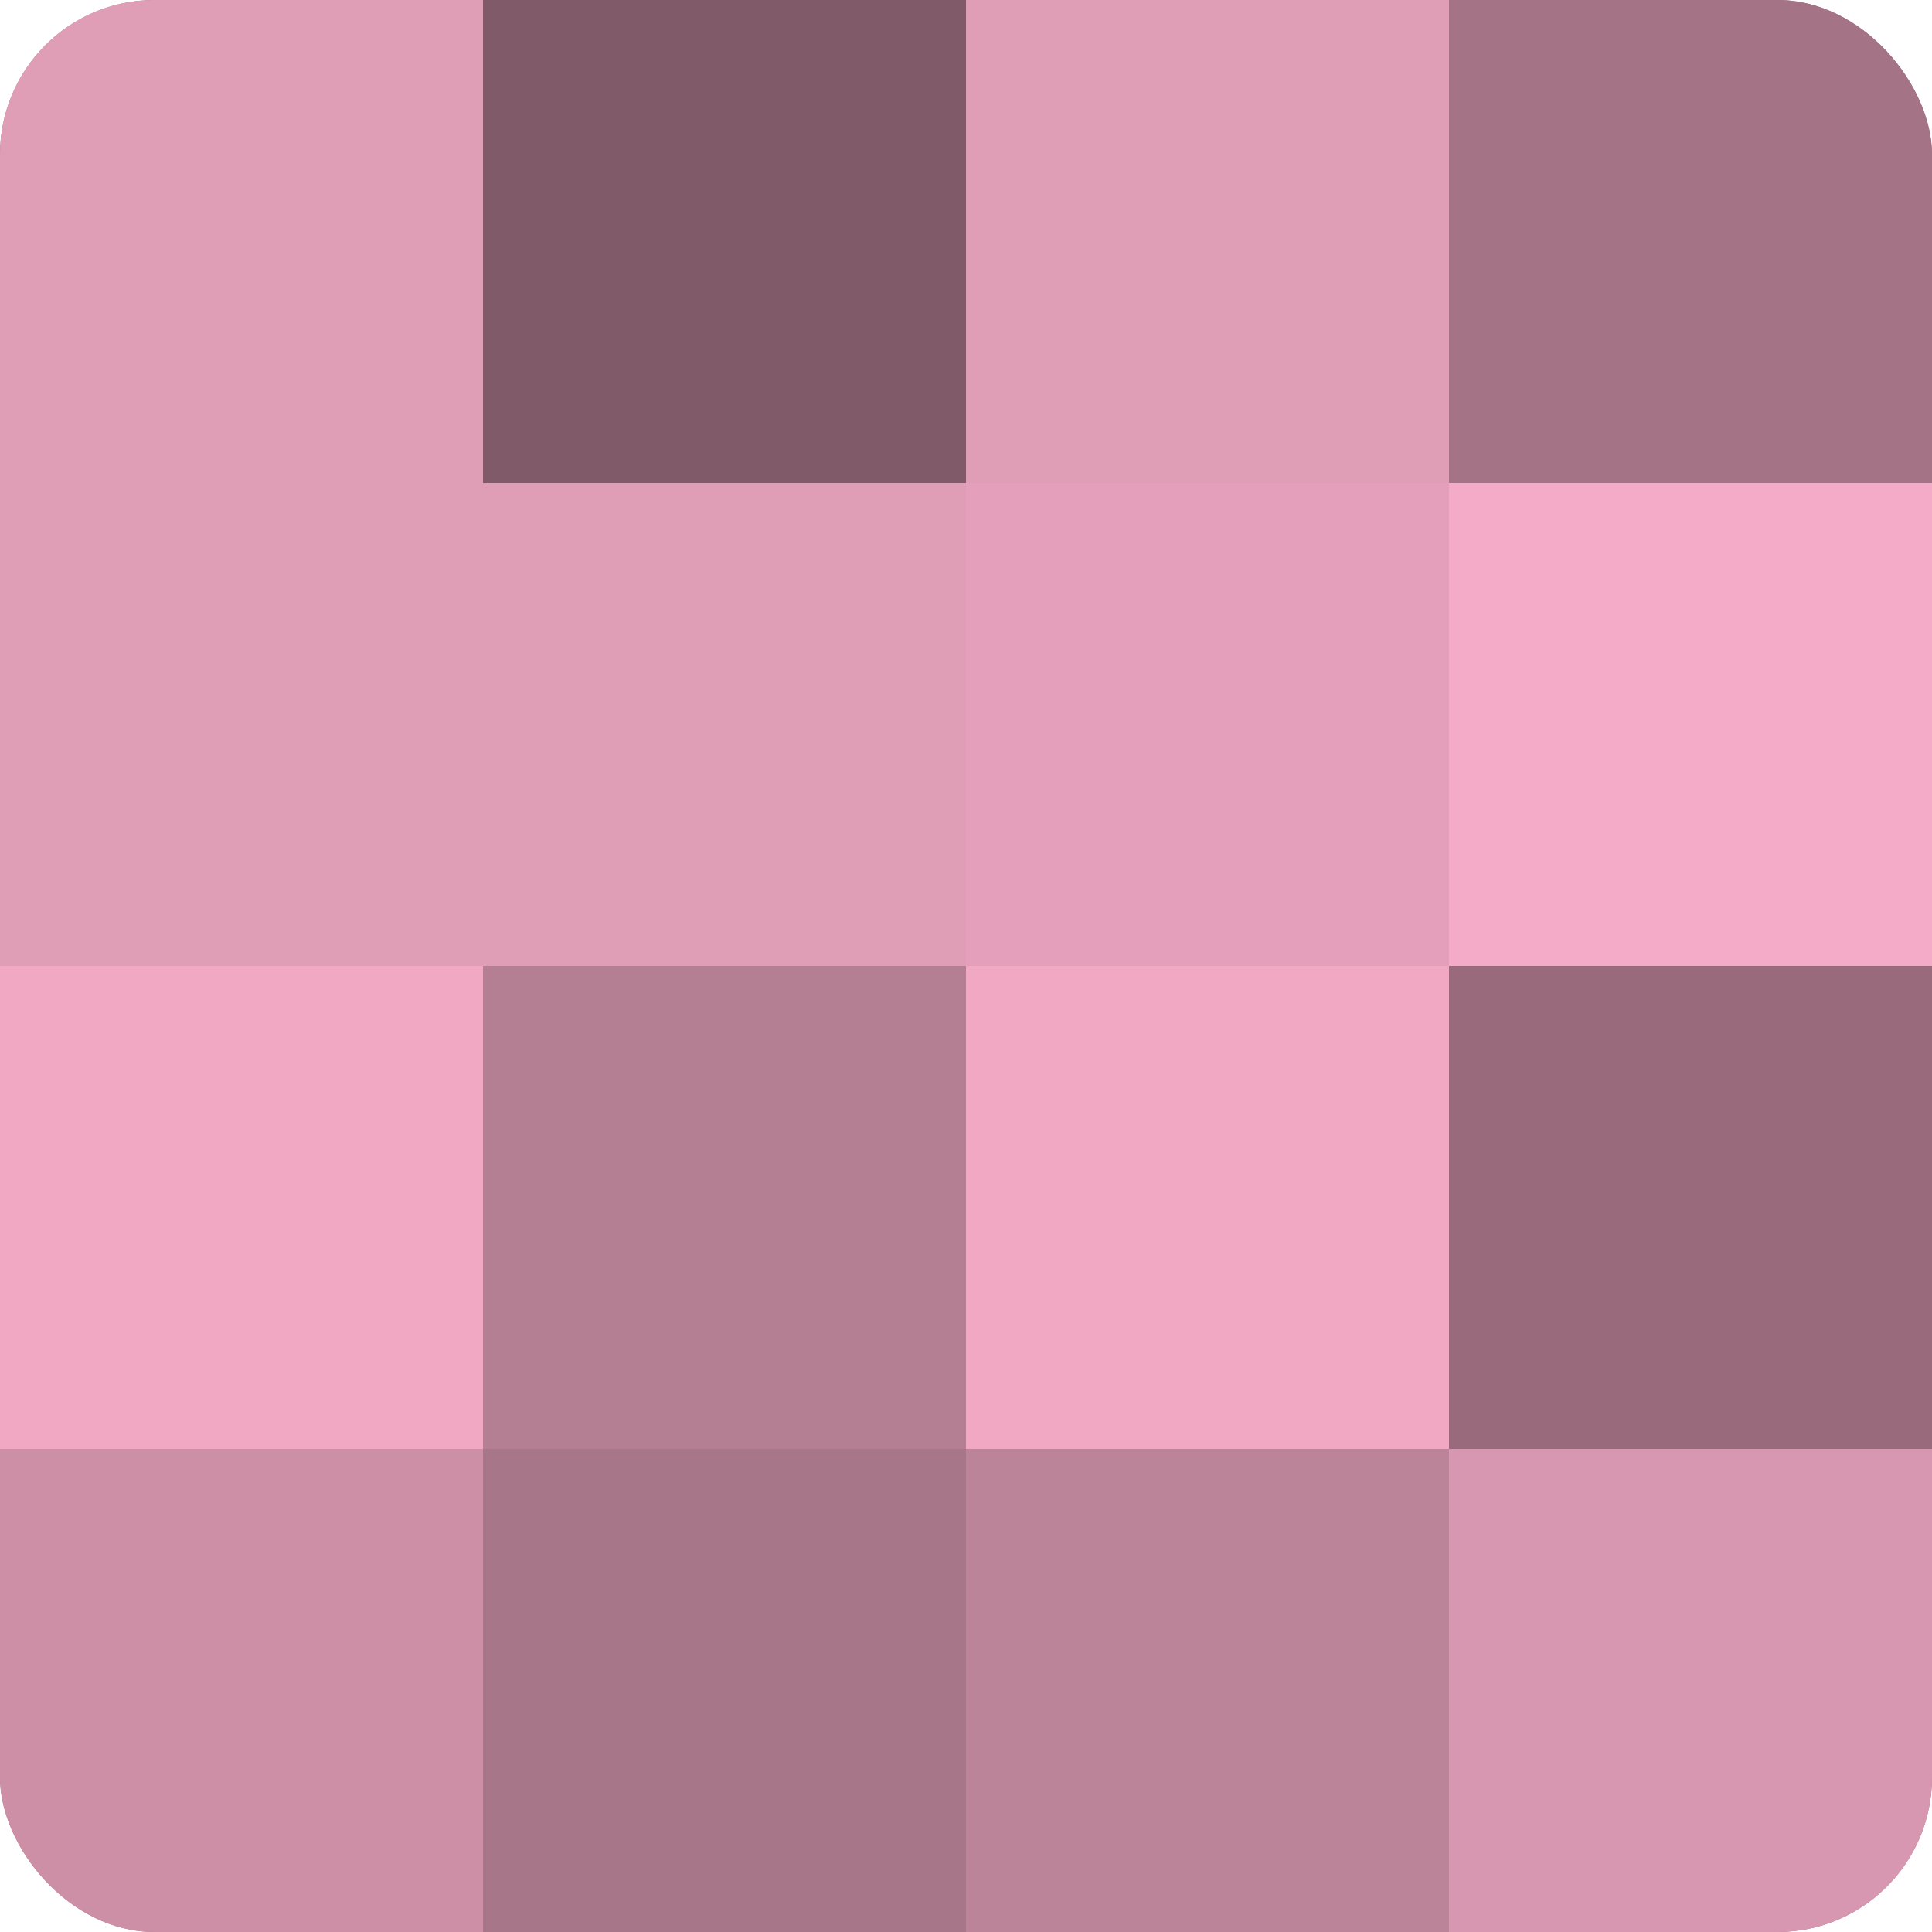
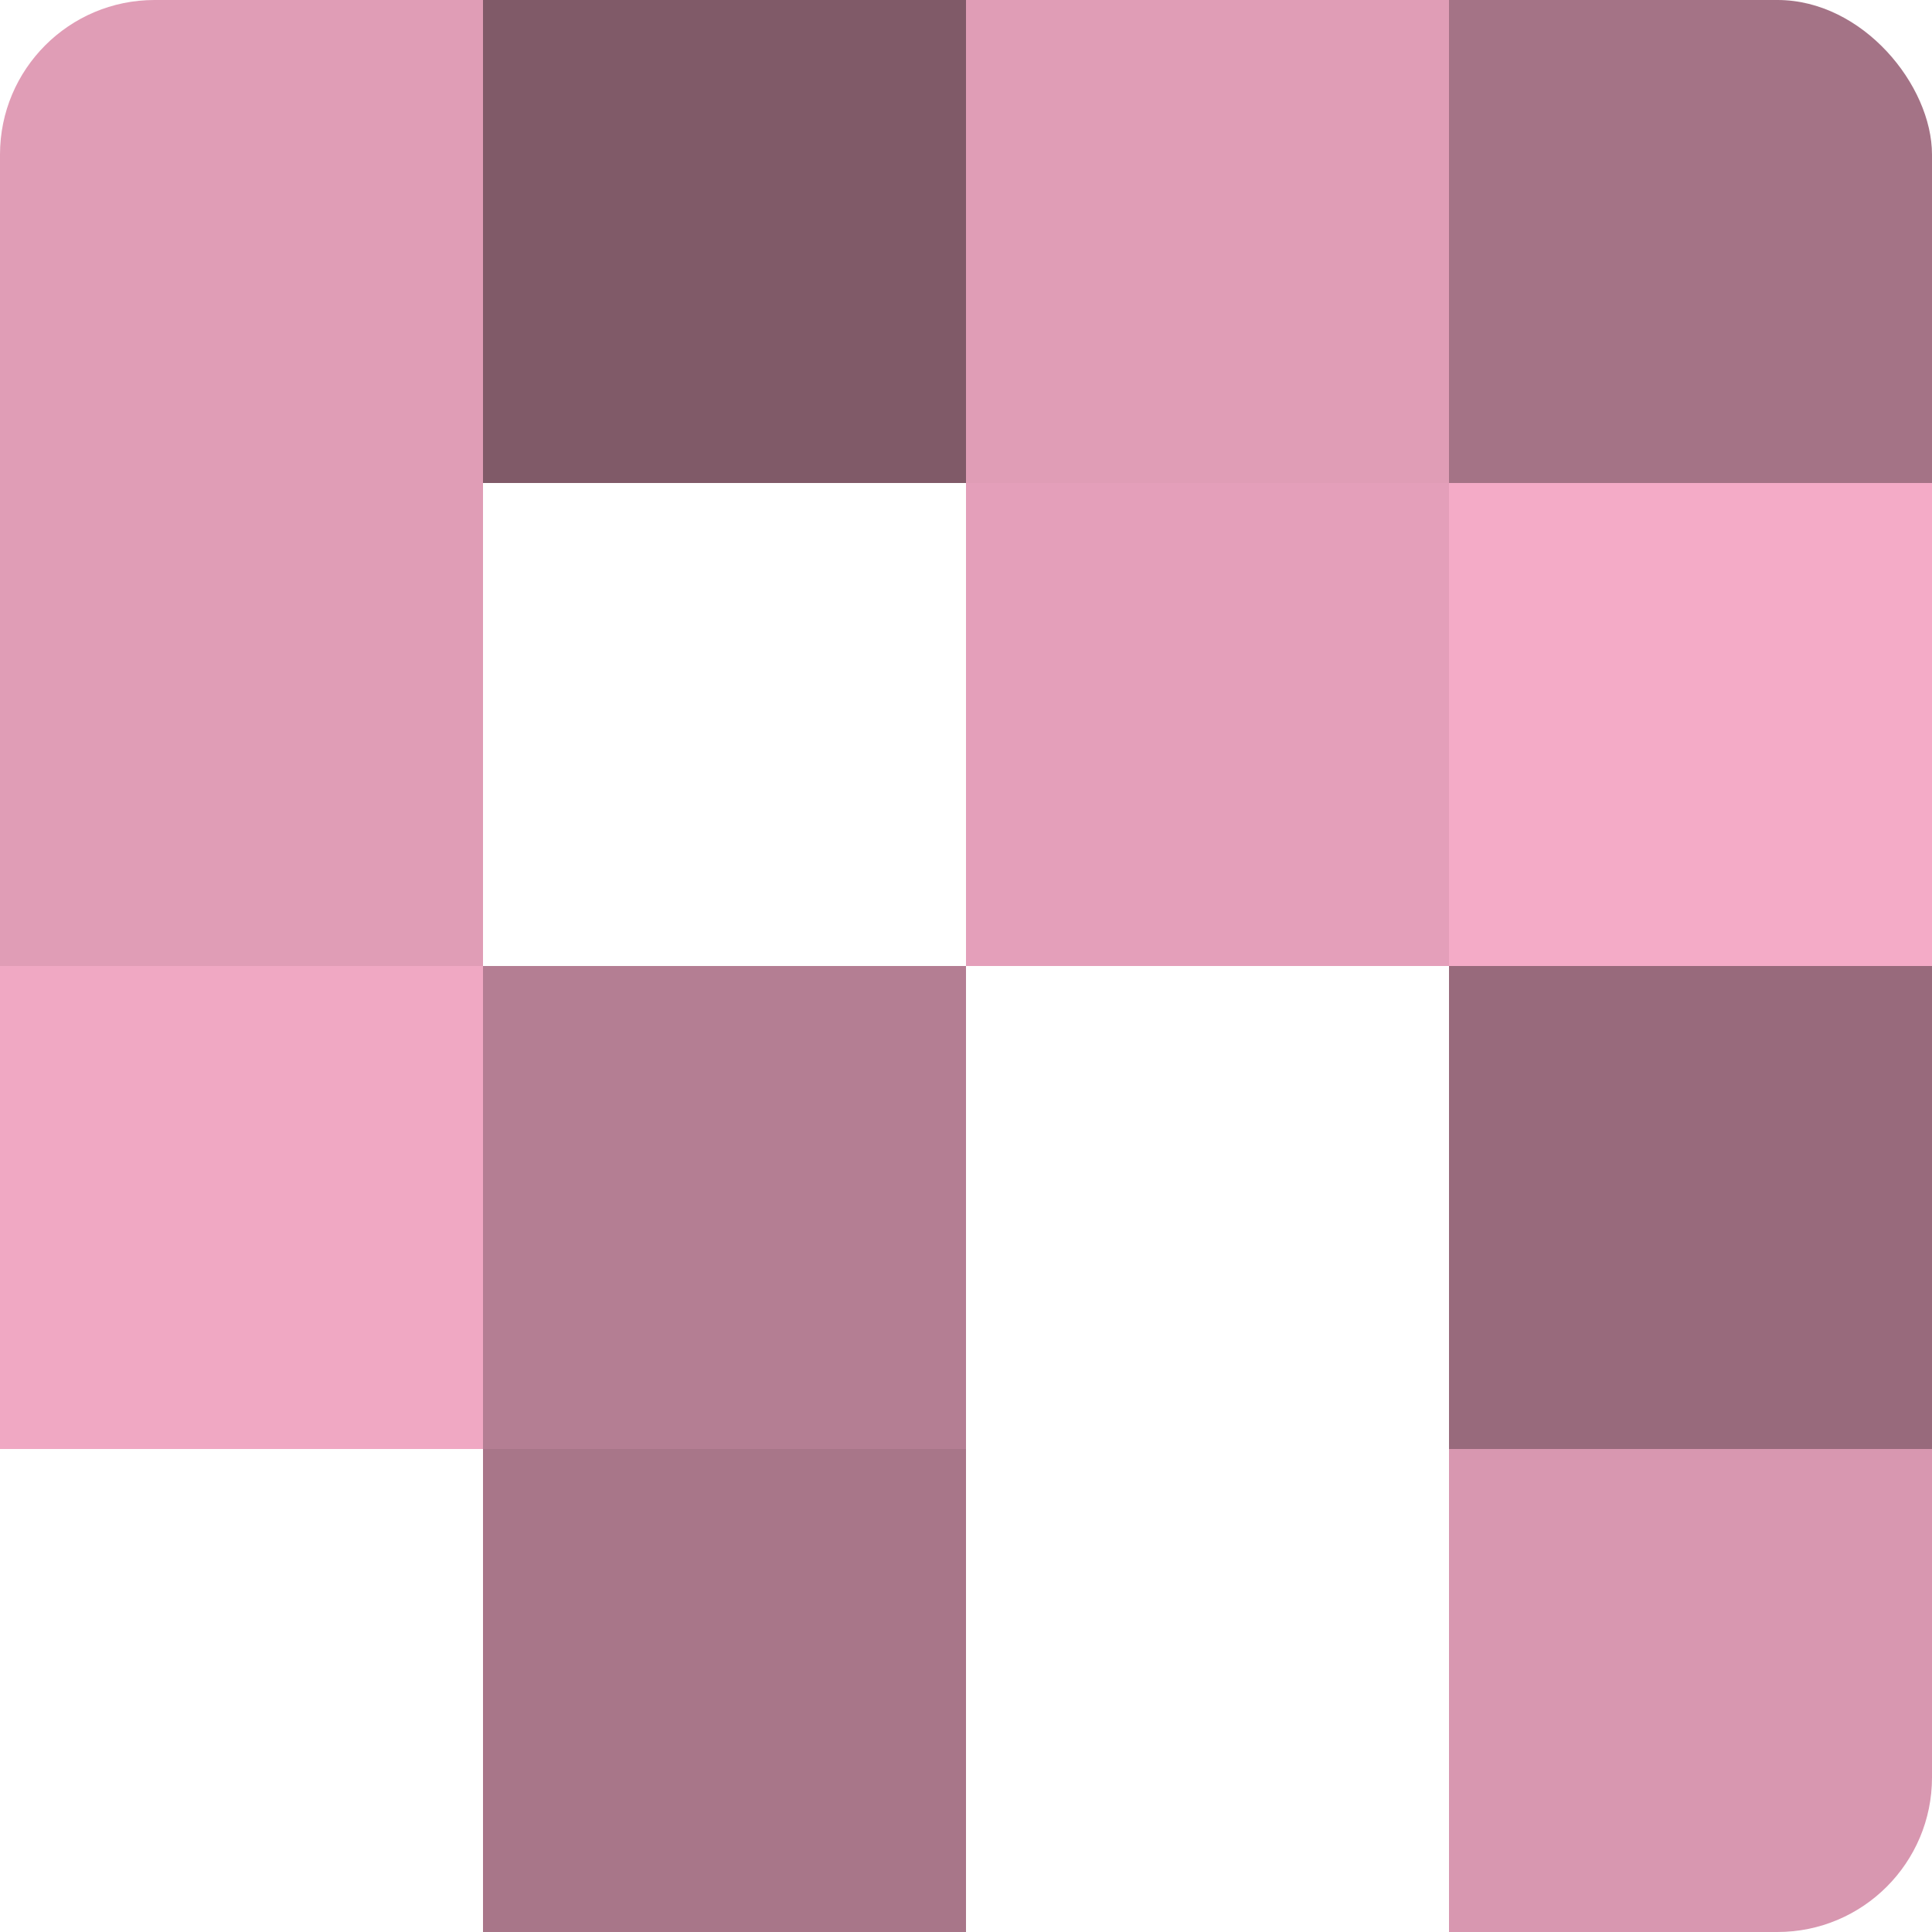
<svg xmlns="http://www.w3.org/2000/svg" width="60" height="60" viewBox="0 0 100 100" preserveAspectRatio="xMidYMid meet">
  <defs>
    <clipPath id="c" width="100" height="100">
      <rect width="100" height="100" rx="8" ry="8" />
    </clipPath>
  </defs>
  <g clip-path="url(#c)">
-     <rect width="100" height="100" fill="#a07082" />
    <rect width="25" height="25" fill="#e09db6" />
    <rect y="25" width="25" height="25" fill="#e09db6" />
    <rect y="50" width="25" height="25" fill="#f0a8c3" />
-     <rect y="75" width="25" height="25" fill="#cc8fa6" />
    <rect x="25" width="25" height="25" fill="#805a68" />
-     <rect x="25" y="25" width="25" height="25" fill="#e09db6" />
    <rect x="25" y="50" width="25" height="25" fill="#b47e93" />
    <rect x="25" y="75" width="25" height="25" fill="#a87689" />
    <rect x="50" width="25" height="25" fill="#e09db6" />
    <rect x="50" y="25" width="25" height="25" fill="#e49fba" />
-     <rect x="50" y="50" width="25" height="25" fill="#f0a8c3" />
-     <rect x="50" y="75" width="25" height="25" fill="#bc8499" />
    <rect x="75" width="25" height="25" fill="#a47386" />
    <rect x="75" y="25" width="25" height="25" fill="#f4abc7" />
    <rect x="75" y="50" width="25" height="25" fill="#986a7c" />
    <rect x="75" y="75" width="25" height="25" fill="#d897b0" />
  </g>
</svg>